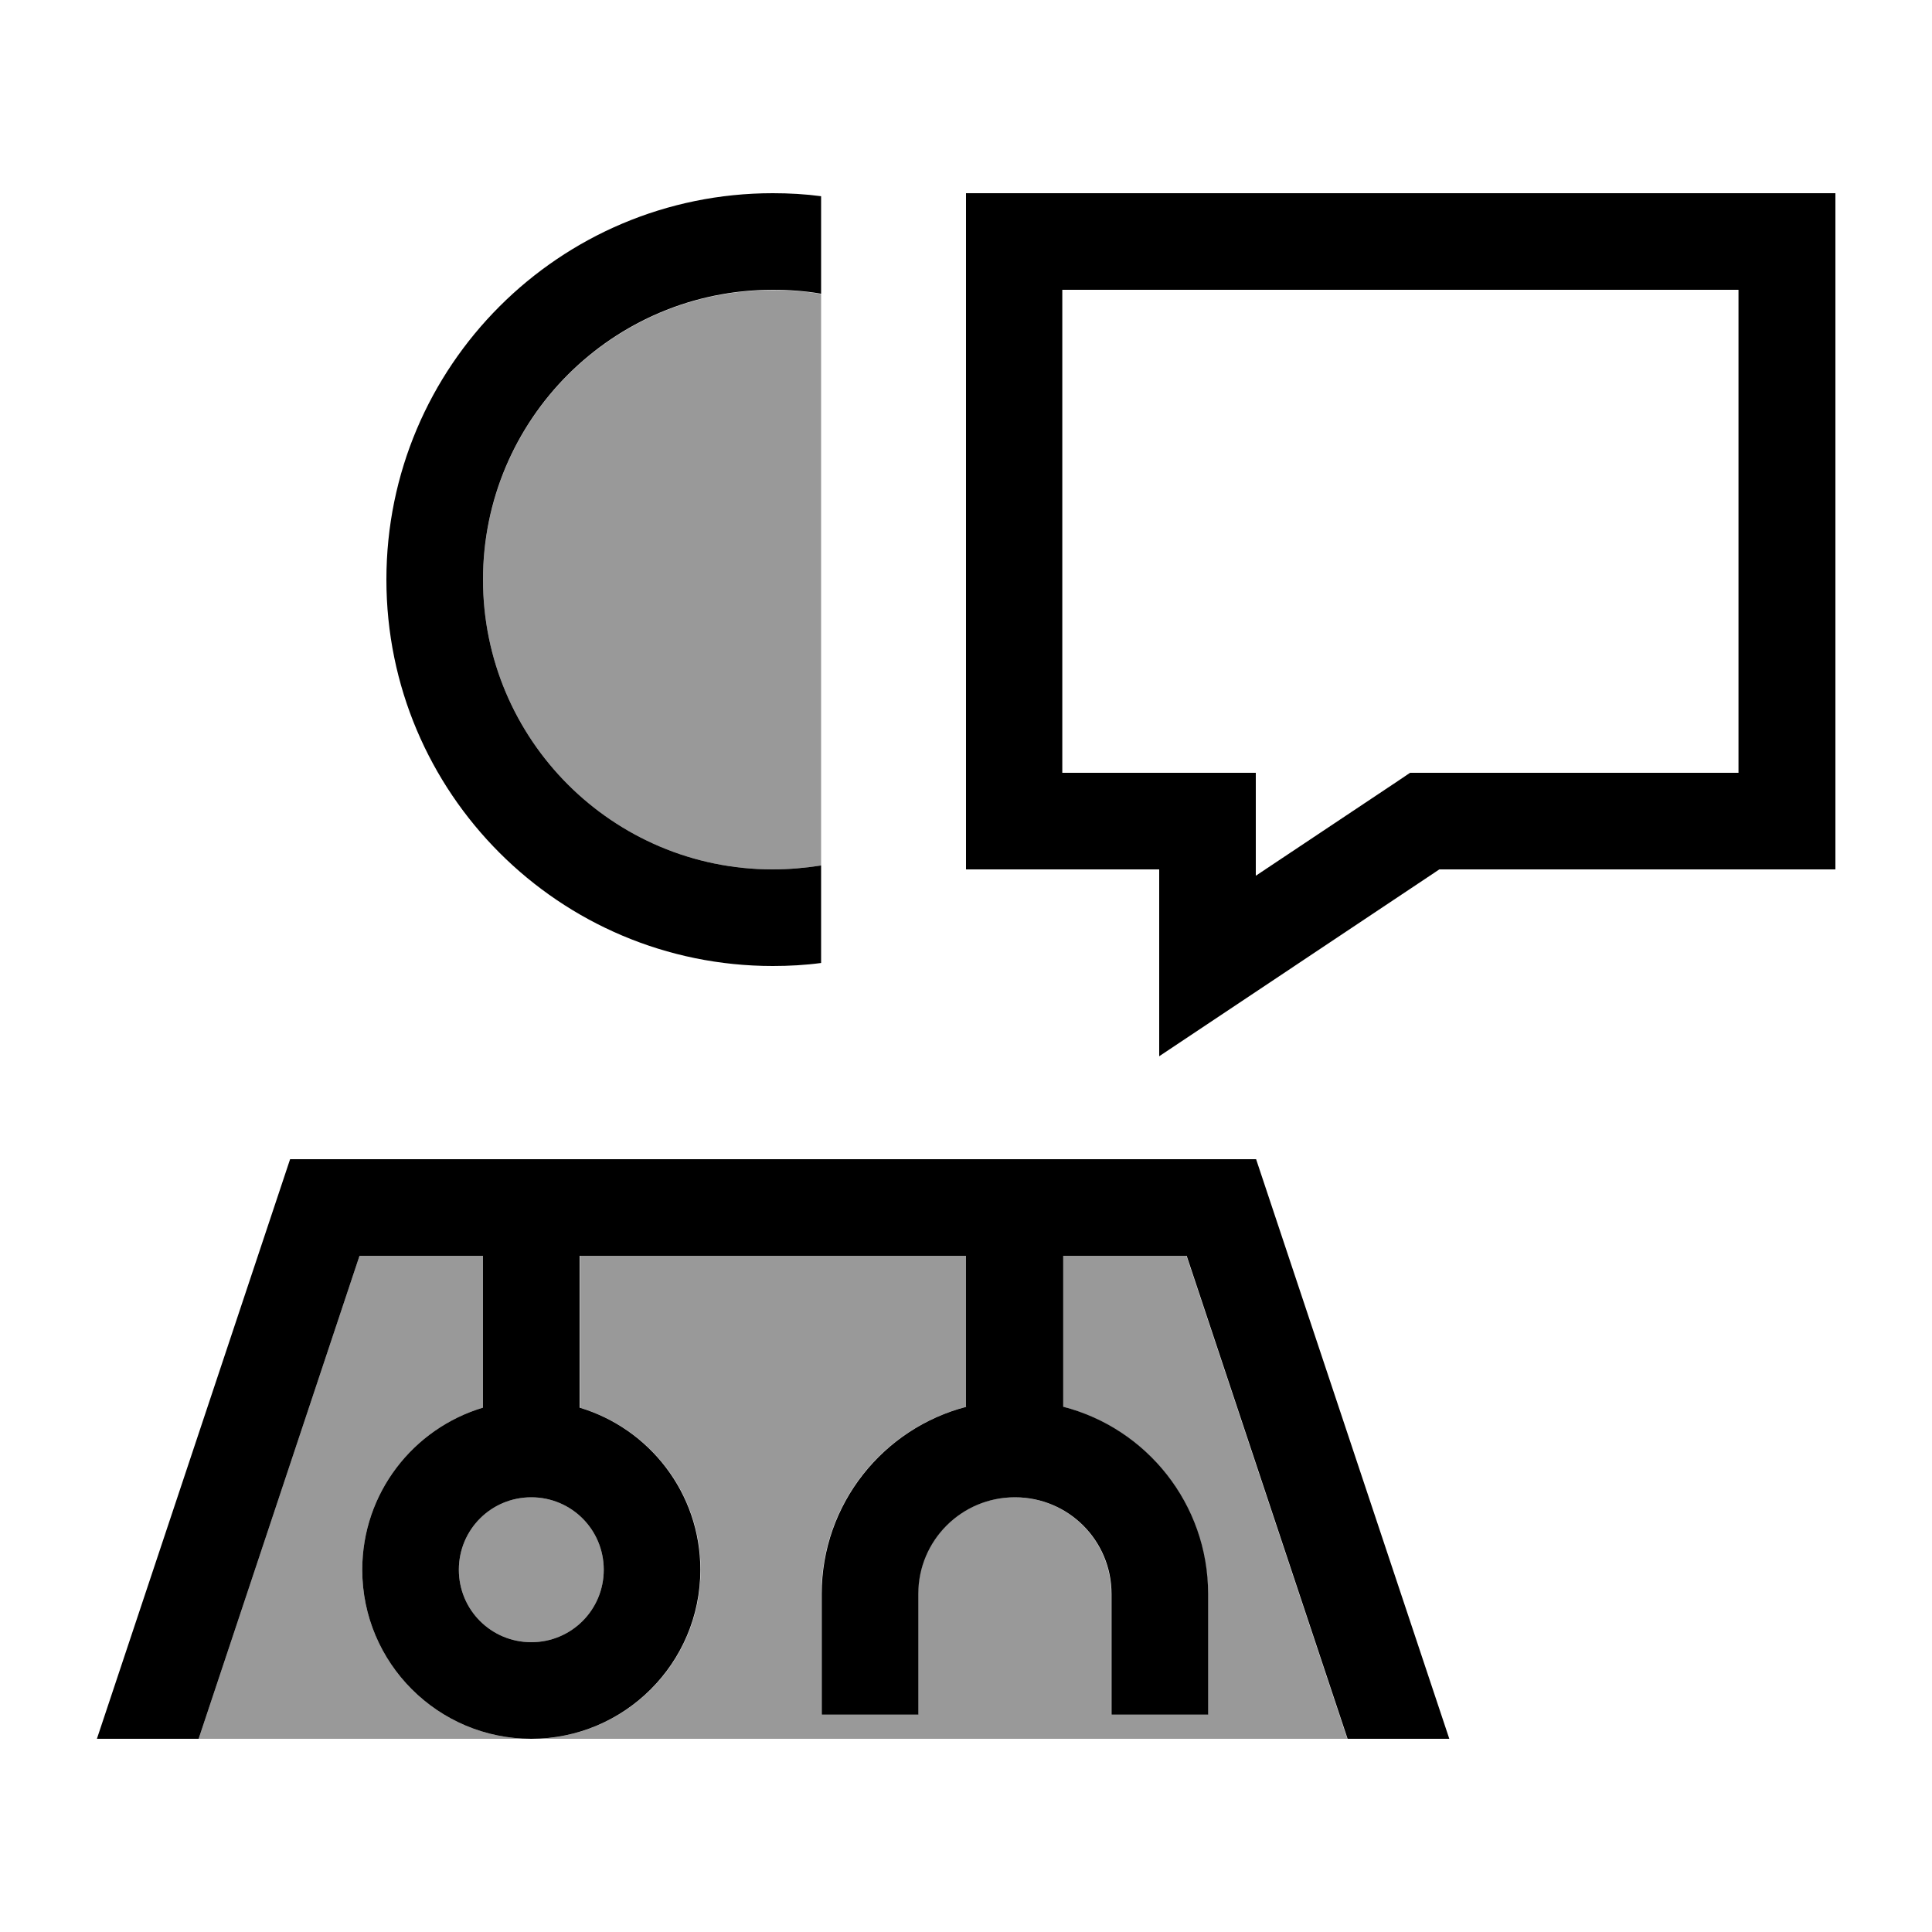
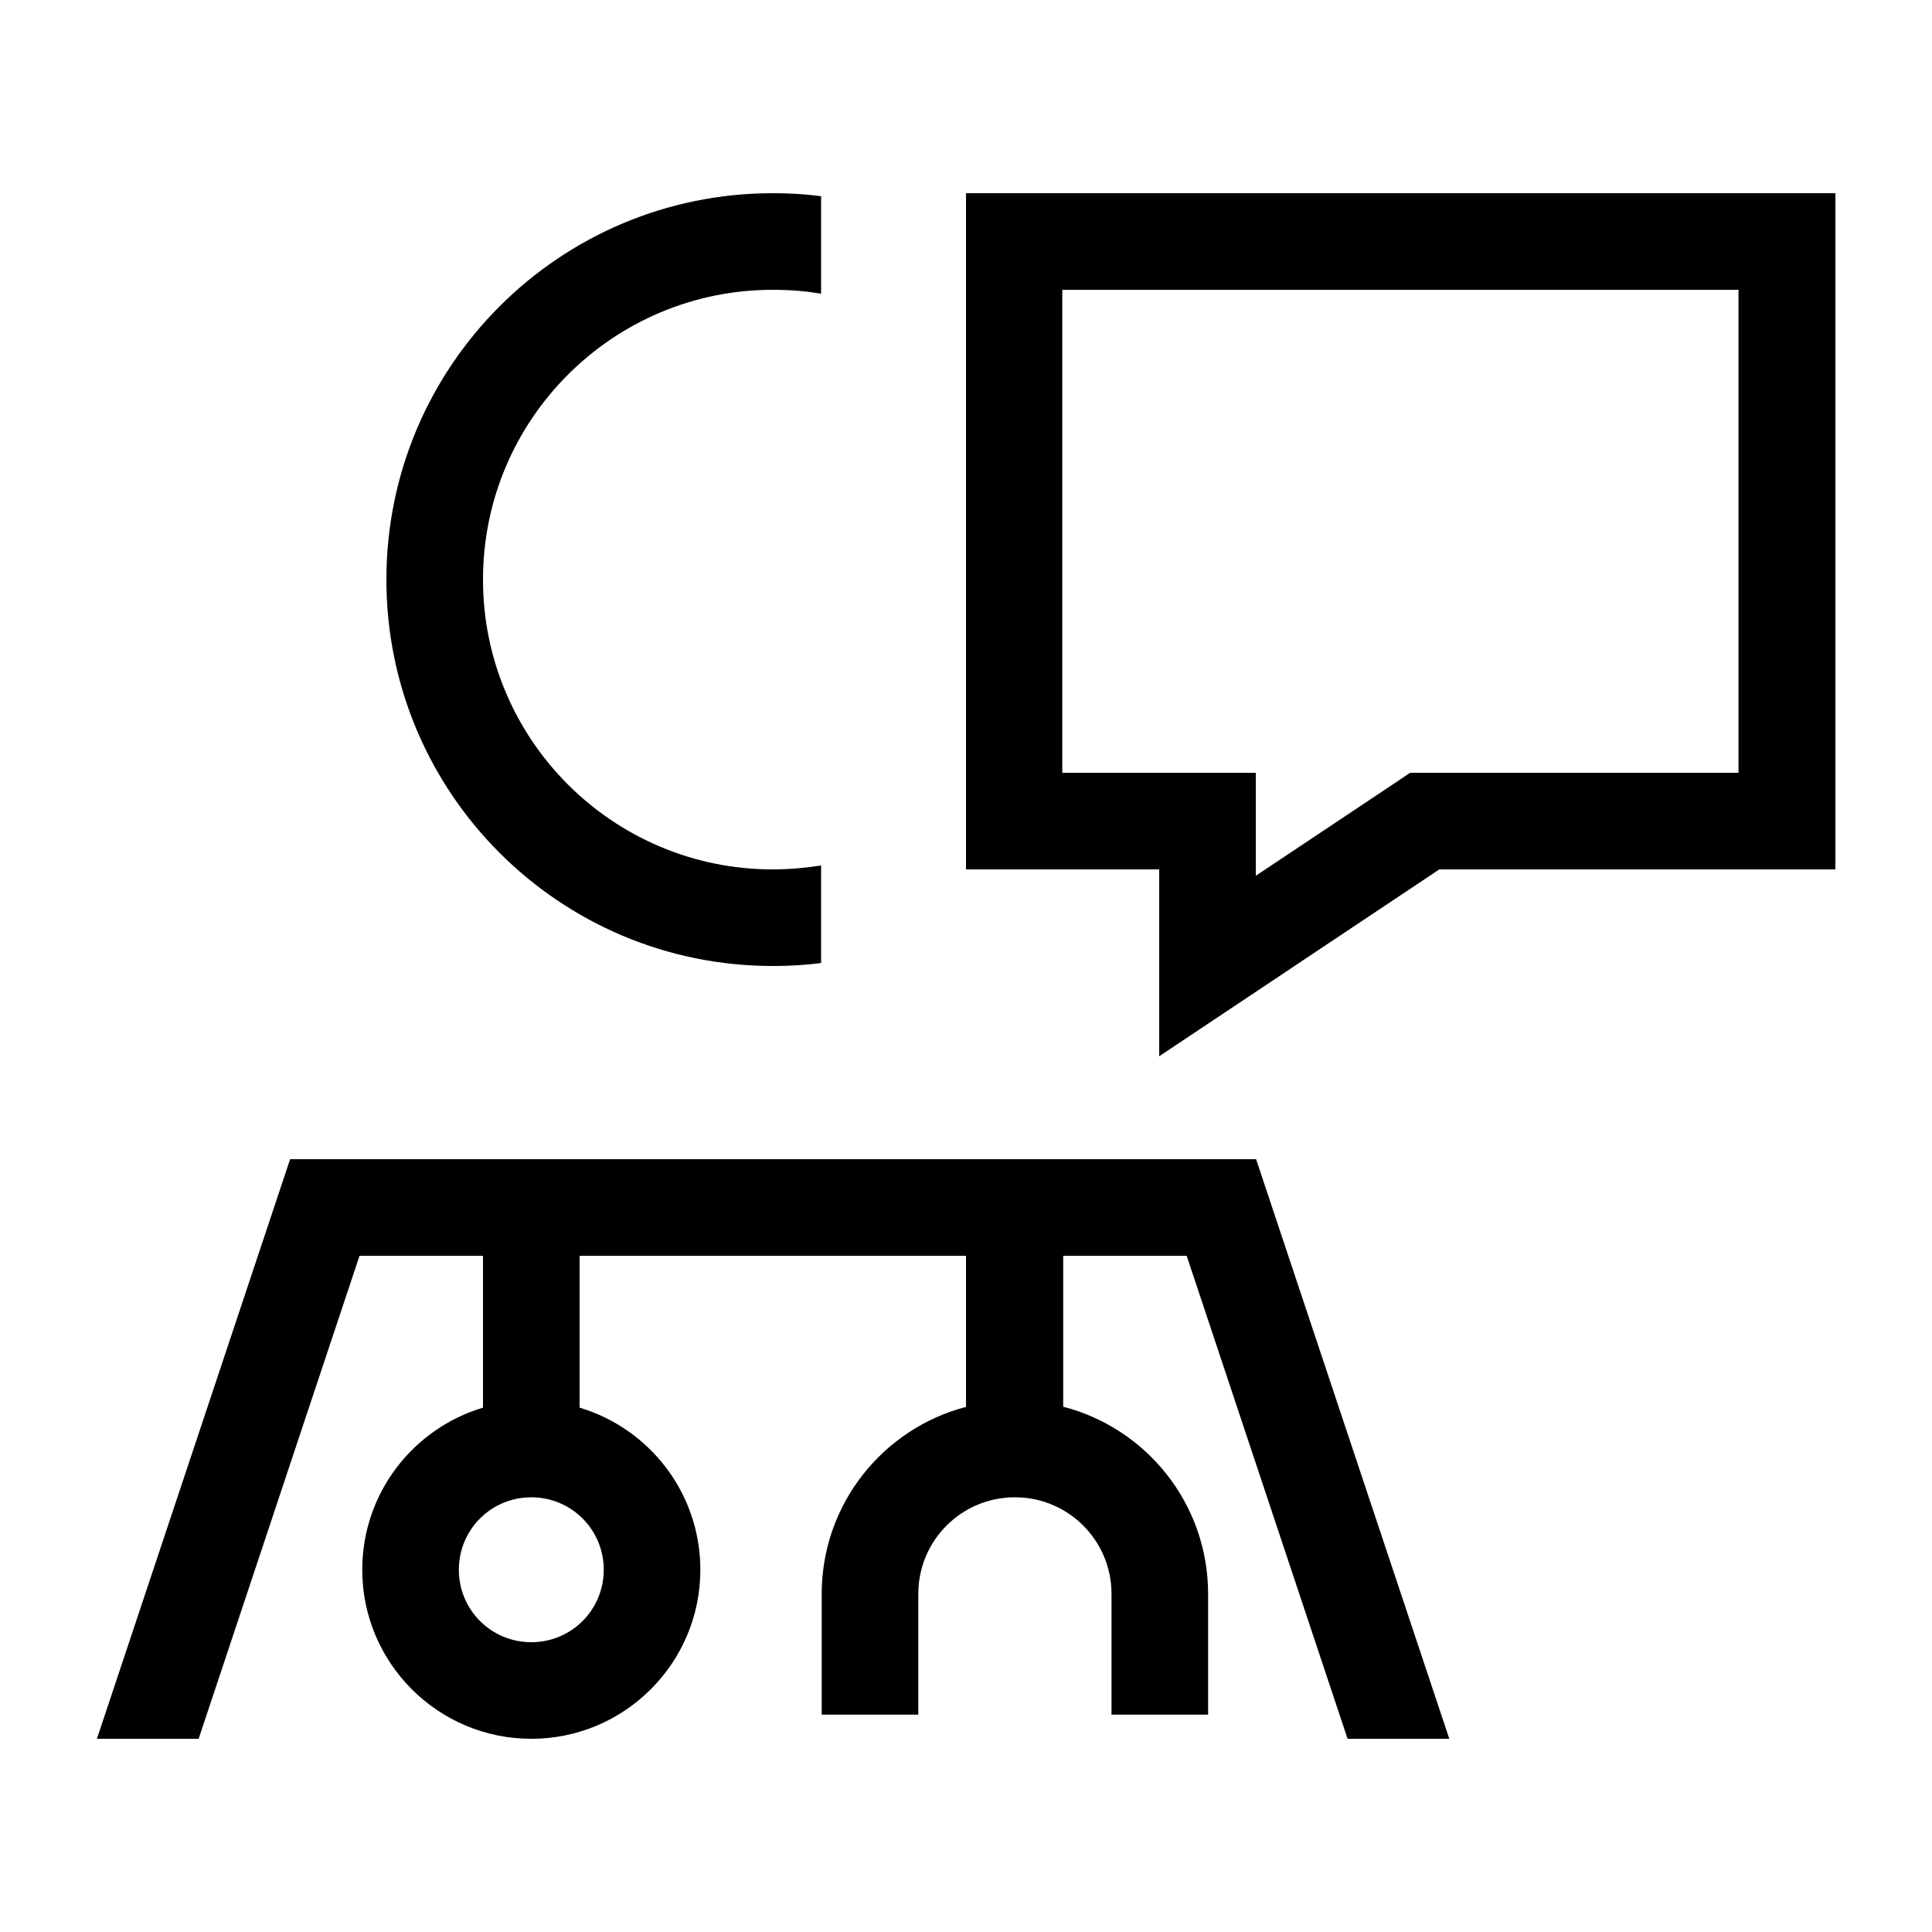
<svg xmlns="http://www.w3.org/2000/svg" viewBox="0 0 640 640">
-   <path opacity=".4" fill="currentColor" d="M65.7 576L176 576C145.1 576 120 550.9 120 520C120 494.6 136.9 473.2 160 466.3L160 416L119.1 416L65.8 576zM152 520C152 533.3 162.7 544 176 544C189.3 544 200 533.3 200 520C200 506.7 189.3 496 176 496C162.7 496 152 506.7 152 520zM160 192C160 245 203 288 256 288C261.5 288 266.8 287.5 272 286.7C272 223.6 272 160.5 272 97.4C266.8 96.5 261.5 96.1 256 96.1C203 96.1 160 139.1 160 192.1zM176 576L446.3 576L393 416L352.1 416L352.1 466C379.7 473.1 400.1 498.2 400.1 528L400.1 568L368.1 568L368.1 528C368.1 510.3 353.8 496 336.1 496C318.4 496 304.1 510.3 304.1 528L304.1 568L272.1 568L272.1 528C272.1 498.2 292.5 473.1 320.1 466L320.1 416L192.1 416L192.1 466.3C215.2 473.2 232.1 494.6 232.1 520C232.1 550.9 207 576 176.1 576z" />
  <path fill="currentColor" d="M256 64C261.4 64 266.8 64.3 272 65L272 97.3C266.8 96.4 261.5 96 256 96C203 96 160 139 160 192C160 245 203 288 256 288C261.5 288 266.8 287.5 272 286.7L272 319C266.8 319.7 261.4 320 256 320C185.3 320 128 262.7 128 192C128 121.3 185.3 64 256 64zM320 466L320 416L192 416L192 466.3C215.1 473.2 232 494.6 232 520C232 550.9 206.9 576 176 576C145.1 576 120 550.9 120 520C120 494.6 136.9 473.2 160 466.3L160 416L119.1 416L65.8 576L32.1 576L96.1 384L416.1 384L480.1 576L446.4 576L393.1 416L352.2 416L352.2 466C379.8 473.1 400.2 498.2 400.2 528L400.2 568L368.2 568L368.2 528C368.2 510.3 353.9 496 336.2 496C318.5 496 304.2 510.3 304.2 528L304.2 568L272.2 568L272.2 528C272.2 498.2 292.6 473.1 320.2 466zM200 520C200 506.7 189.3 496 176 496C162.7 496 152 506.7 152 520C152 533.3 162.7 544 176 544C189.3 544 200 533.3 200 520zM336 64L608 64L608 288L476.8 288C424.3 323 393.4 343.6 384 349.9L384 288L320 288L320 64L336 64zM352 256L416 256L416 290.1L463.1 258.7L467.1 256L575.9 256L575.9 96L351.9 96L351.9 256z" />
</svg>